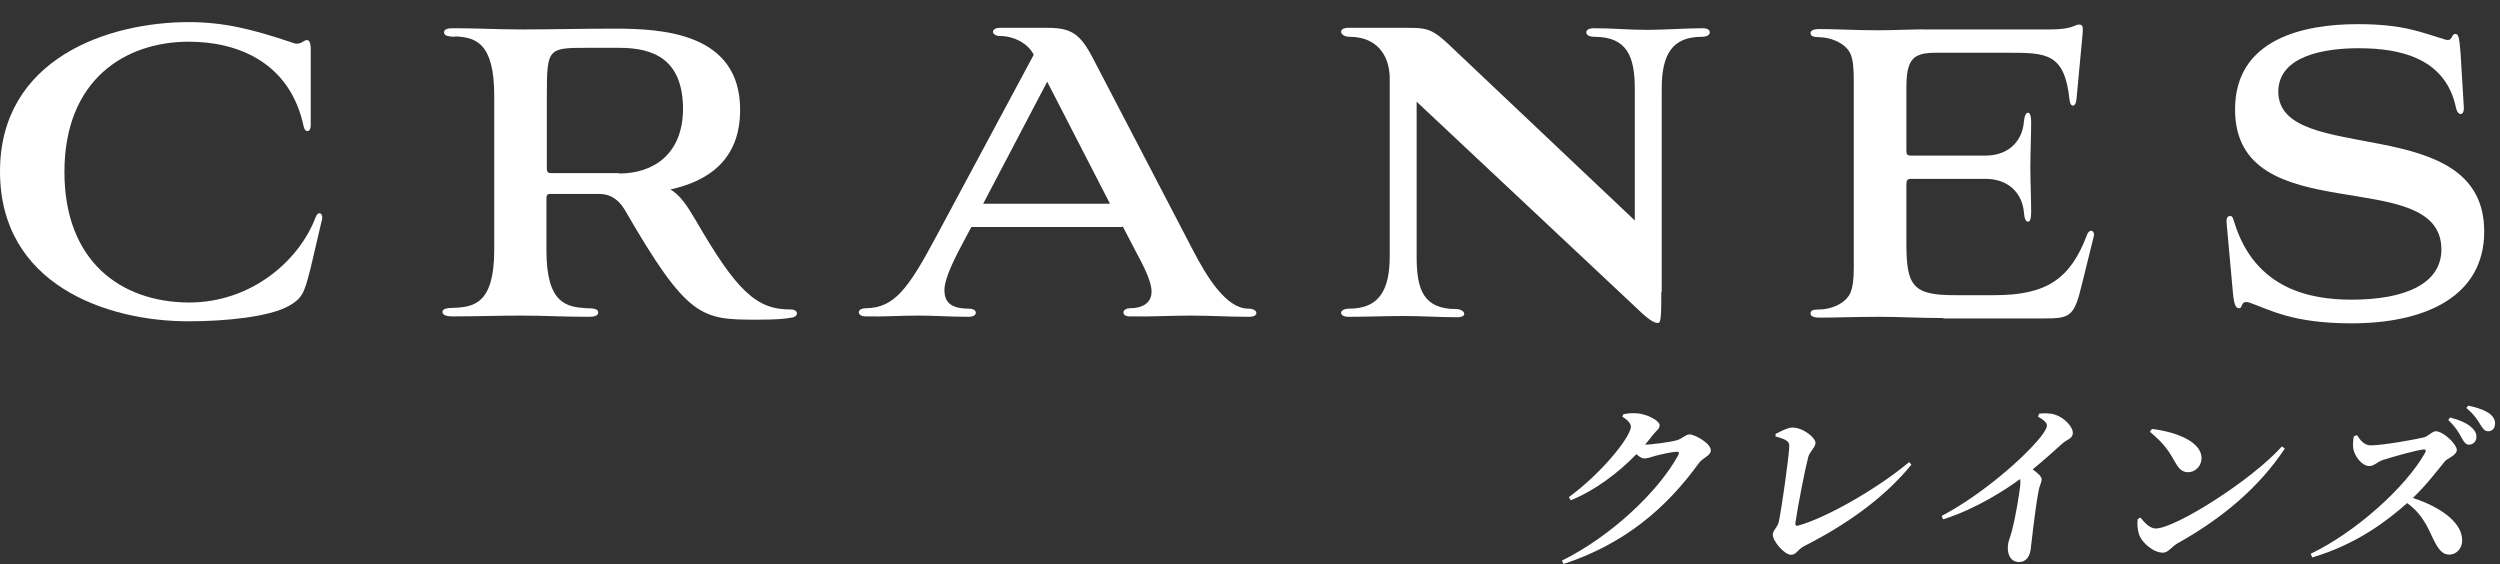
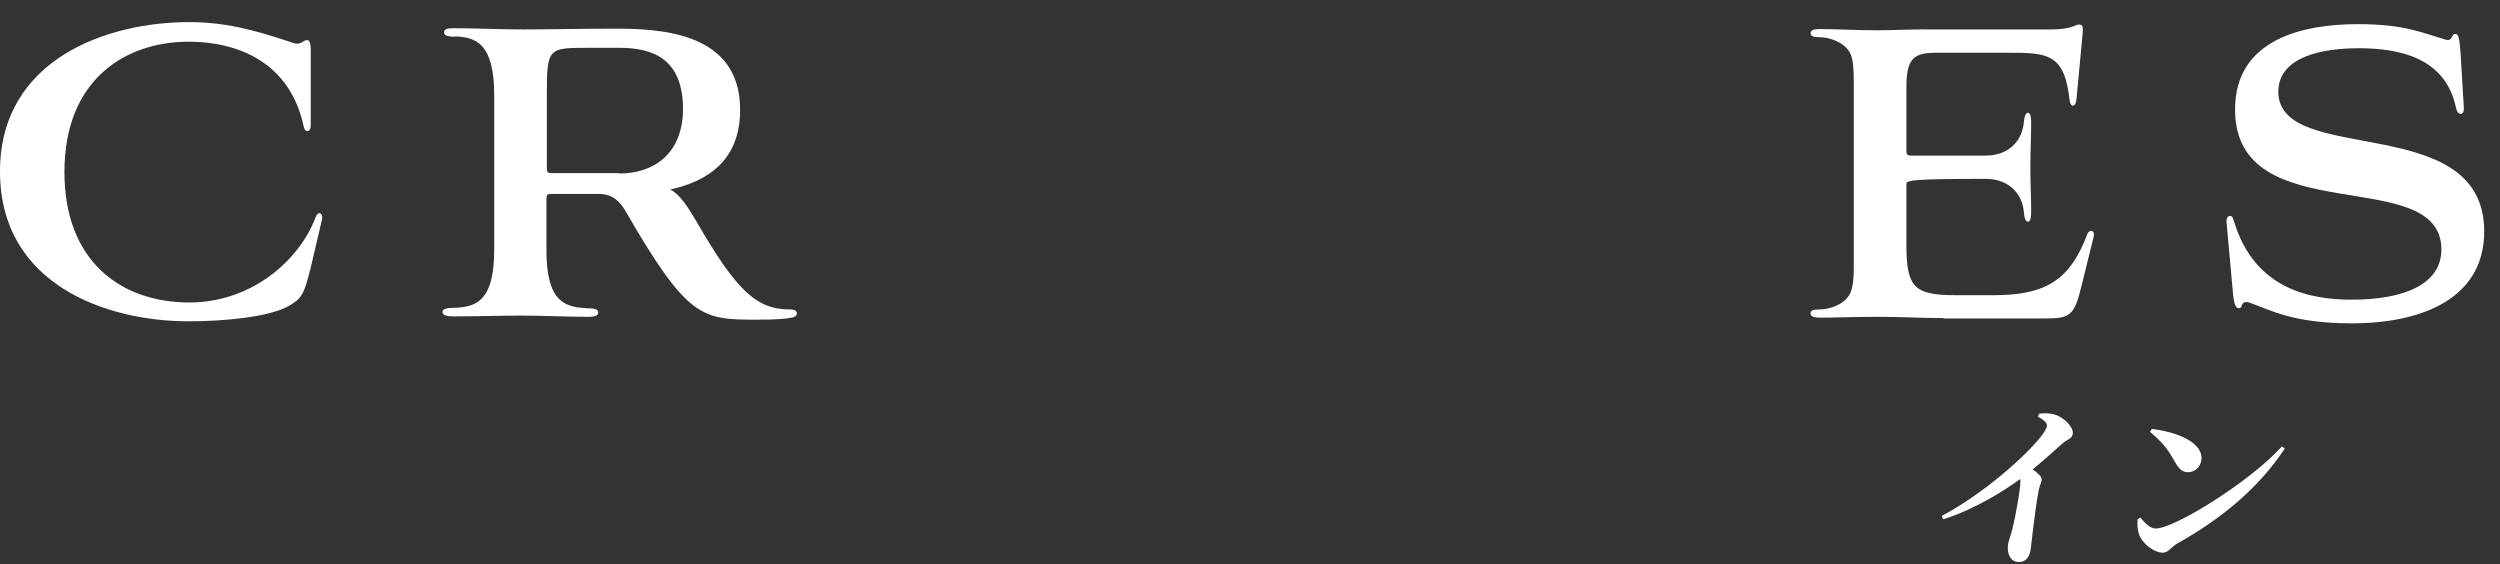
<svg xmlns="http://www.w3.org/2000/svg" width="505" height="114" viewBox="0 0 505 114" fill="none">
  <rect x="0" y="0" width="505" height="114" fill="#333333" stroke="none" />
-   <path d="M494.546 84.832L494.94 84.332C496.881 84.867 498.483 85.509 499.453 86.543C500.15 87.22 500.312 87.862 500.217 88.539C500.111 89.288 499.496 89.822 498.704 89.822C498.128 89.822 497.73 89.323 497.275 88.468C496.731 87.469 496.037 86.257 494.546 84.832ZM475.468 88.147L476.115 87.897C476.762 88.931 477.624 89.965 478.848 89.965C481.332 89.965 487.798 88.789 489.586 88.361C490.516 88.147 491.273 87.113 492.029 87.113C493.577 87.113 496.431 89.858 496.271 90.999C496.126 92.033 494.395 92.567 493.877 93.174C492.403 94.956 490.1 98.022 487.399 100.589C493.048 102.407 497.864 105.793 497.313 109.715C497.157 110.82 496.195 112.032 494.755 112.032C493.351 112.032 492.565 110.963 491.607 109.073C490.332 106.364 489.283 103.833 486.246 101.622C482.463 104.974 476.187 109.929 467.063 112.603L466.772 111.854C475.843 107.505 485.977 98.414 489.87 91.462C490.161 90.928 489.965 90.785 489.569 90.785C488.109 90.928 483.311 92.282 481.425 92.888C480.182 93.28 479.63 94.136 478.622 94.136C477.038 94.136 475.637 92.068 475.39 90.749C475.238 90.036 475.297 89.109 475.468 88.147ZM498.198 82.407L498.588 81.944C500.548 82.336 502.119 82.942 503.027 83.655C503.827 84.368 504.092 85.045 503.976 85.865C503.866 86.65 503.333 87.113 502.613 87.113C501.893 87.113 501.536 86.578 500.978 85.687C500.481 84.867 499.87 83.833 498.198 82.407Z" fill="white" />
  <path d="M434.286 87.22L434.69 86.649C439.578 87.22 445.186 89.323 444.67 92.995C444.49 94.278 443.399 95.384 441.995 95.384C440.843 95.384 440.177 94.742 439.452 93.494C438.091 91.141 437.376 89.822 434.286 87.22ZM435.464 106.756C439.352 106.756 454.791 97.059 460.942 90.179L461.53 90.606C456.365 98.414 448.931 104.688 439.868 109.75C438.615 110.463 437.982 111.64 436.938 111.64C434.886 111.64 432.662 109.536 432.142 108.111C431.825 107.291 431.661 105.9 431.806 104.866L432.355 104.546C433.099 105.401 434.168 106.756 435.464 106.756Z" fill="white" />
  <path d="M411.663 84.154L411.928 83.548C412.91 83.477 414.072 83.405 415.102 83.762C417.002 84.332 418.881 86.329 418.701 87.612C418.55 88.681 417.655 88.646 416.543 89.644C415.103 90.927 413.037 92.817 410.597 94.813C411.705 95.633 412.51 96.311 412.415 96.988C412.325 97.63 411.911 98.271 411.765 99.305C410.914 104.082 410.444 109.216 410.189 111.034C409.974 112.567 409.154 113.529 407.858 113.529C405.986 113.529 405.378 111.711 405.628 109.929C405.723 109.251 406.091 108.431 406.4 107.255C407.287 103.761 407.889 99.733 408.074 98.164C408.149 97.63 408.142 97.166 408.053 96.774C405.242 98.842 399.137 102.834 392.511 104.902L392.21 104.225C400.453 99.876 409.003 92.318 412.244 88.218C412.991 87.255 413.42 86.507 413.485 86.043C413.575 85.402 412.668 84.689 411.663 84.154Z" fill="white" />
-   <path d="M358.648 88.147L358.682 87.648C359.688 87.148 361.094 86.364 362.066 86.364C364.262 86.364 366.878 88.503 366.727 89.573C366.597 90.5 365.515 91.284 365.257 92.353C364.739 94.243 363.159 102.157 362.673 105.615C362.608 106.079 362.758 106.292 363.169 106.185C368.856 104.653 379.31 98.663 385.636 93.352L386.106 93.851C380.536 100.695 372.837 106.043 364.5 110.285C363.027 111.034 362.918 112.068 361.766 112.068C360.434 112.068 357.929 109.144 358.109 107.861C358.224 107.041 359.143 106.399 359.329 105.33C359.981 102.228 361.227 93.102 361.423 90.428C361.48 89.252 361.31 88.931 358.648 88.147Z" fill="white" />
-   <path d="M332.295 89.823C333.555 89.823 337.776 89.252 338.834 88.896C339.774 88.611 340.506 87.755 341.298 87.755C342.378 87.755 345.785 89.644 345.579 91.106C345.439 92.104 343.985 92.461 343.186 93.53C336.617 102.621 328.184 109.858 315.841 113.922L315.504 113.244C325.329 108.396 334.949 99.377 339.02 91.926C339.27 91.427 339.115 91.249 338.683 91.249C337.927 91.249 335.255 91.819 334.166 92.14C333.375 92.389 332.769 92.603 332.085 92.603C331.653 92.603 331.127 92.247 330.549 91.748C326.886 95.527 322.214 99.056 317.289 101.052L316.911 100.411C323.41 95.669 329.118 88.611 329.438 86.329C329.534 85.652 328.79 84.796 327.723 84.19L327.901 83.691C328.605 83.548 329.273 83.406 330.451 83.477C332.812 83.584 335.374 85.081 335.249 85.972C335.138 86.757 334.65 86.899 333.908 87.826C333.417 88.504 332.859 89.145 332.295 89.823Z" fill="white" />
  <path d="M62.603 54.679C61.45 59.296 60.956 60.286 58.402 61.77C54.283 64.078 45.305 64.903 38.056 64.903C21.499 64.903 0 57.482 0 34.644C0 11.887 21.746 4.467 38.138 4.467C45.14 4.467 50.906 5.868 58.979 8.589C60.709 9.331 61.203 8.095 62.026 8.095C62.438 8.095 62.768 8.589 62.768 9.909V25.327C62.768 26.811 61.614 26.811 61.367 25.657C58.649 12.629 48.105 8.424 38.138 8.424C25.288 8.424 13.015 16.092 13.015 34.726C13.015 52.7 24.3 61.028 38.138 61.11C50.988 61.11 60.544 52.453 63.757 43.878C64.251 42.559 65.239 42.971 65.074 44.208L62.603 54.761V54.679Z" fill="white" />
  <path d="M91.927 7.434C90.774 7.351 89.703 7.351 89.703 6.527C89.703 5.867 90.445 5.702 91.598 5.702C96.787 5.702 100.082 5.949 105.766 5.949C110.955 5.949 117.71 5.785 124.052 5.785C133.608 5.785 149.506 6.527 149.506 22.192C149.506 32.416 142.916 36.621 135.42 38.27C137.314 39.342 138.715 41.403 140.609 44.619C148.682 58.553 152.718 62.593 159.72 62.51C161.367 62.51 161.367 63.995 159.885 64.159C158.731 64.407 156.837 64.572 153.048 64.572C141.68 64.572 138.962 64.489 126.112 42.228C124.547 39.754 122.734 39.177 121.005 39.177H111.202C110.543 39.177 110.379 39.342 110.379 40.249V50.555C110.379 61.356 114.415 62.016 118.534 62.263C119.687 62.263 120.84 62.346 120.84 63.088C120.84 63.83 120.017 63.995 118.863 63.995C114.003 63.995 109.72 63.747 105.272 63.747C100.906 63.747 96.211 63.912 91.351 63.912C90.28 63.912 89.374 63.665 89.374 63.005C89.374 62.346 90.445 62.181 91.68 62.181C95.716 62.016 99.835 61.356 99.835 50.473V19.306C99.835 8.505 95.964 7.516 91.845 7.351L91.927 7.434ZM125.041 35.054C132.043 35.054 137.891 31.097 137.973 22.11C137.973 12.051 132.125 9.66 125.123 9.66H118.616C110.708 9.66 110.461 9.742 110.461 19.224V34.065C110.461 34.725 110.708 34.972 111.285 34.972H125.123L125.041 35.054Z" fill="white" />
-   <path d="M226.688 45.856H196.21L194.234 49.567C193.245 51.463 190.774 56.08 190.774 58.554C190.774 60.45 191.433 62.346 195.634 62.346C196.705 62.346 197.117 62.759 197.117 63.171C197.117 63.583 196.705 63.995 195.634 63.995C192.174 63.995 188.715 63.748 185.42 63.748C181.878 63.748 178.418 63.995 174.959 63.913C173.888 63.913 173.476 63.501 173.476 63.089C173.476 62.676 173.888 62.264 174.959 62.264C180.642 62.181 183.443 58.389 189.127 47.753L208.814 11.062C207.66 8.754 204.777 7.27 201.977 7.27C201.153 7.27 200.576 6.857 200.576 6.445C200.576 5.95 201.153 5.621 201.977 5.621H211.45C216.474 5.621 218.204 6.775 220.922 12.052L240.856 50.309C243.74 55.915 247.693 62.346 252.141 62.346C253.212 62.346 253.788 62.759 253.788 63.253C253.788 63.666 253.294 63.995 252.306 63.995C248.27 63.995 244.481 63.748 240.527 63.748C236.49 63.748 232.454 63.995 228.253 63.913C227.347 63.913 226.936 63.583 226.936 63.089C226.936 62.759 227.347 62.264 228.253 62.264C230.807 62.264 232.619 61.192 232.619 58.883C232.619 57.317 231.63 54.843 229.653 51.216L226.771 45.691L226.688 45.856ZM198.6 41.157H224.217L211.532 16.504L198.6 41.157Z" fill="white" />
-   <path d="M335.584 59.048C335.584 63.995 335.502 65.232 334.925 65.232C334.431 65.232 333.607 65.15 330.972 62.594L286.161 20.544V51.875C286.161 58.554 287.561 62.429 294.151 62.429C295.881 62.429 296.622 64.078 294.398 64.078C290.444 64.078 287.397 63.831 283.525 63.831C280.148 63.831 275.699 63.995 272.322 63.995C270.428 63.995 270.345 62.346 272.569 62.346C278.418 62.346 280.724 58.801 280.724 51.793V15.515C280.559 10.732 277.759 7.435 272.652 7.435C270.593 7.435 270.18 5.621 272.322 5.621H284.431C288.879 5.621 289.621 6.033 294.233 10.485L330.23 44.537V17.906C330.23 11.31 328.583 7.435 322.075 7.435C321.251 7.435 320.428 7.187 320.428 6.528C320.428 6.033 321.004 5.703 321.91 5.703C325.947 5.703 328.83 6.033 332.783 6.033C336.078 6.033 340.691 5.703 343.904 5.703C344.974 5.703 345.304 6.033 345.387 6.528C345.387 6.94 344.975 7.435 343.739 7.435C337.808 7.435 335.666 10.98 335.666 17.906V58.883L335.584 59.048Z" fill="white" />
-   <path d="M392.586 64.244C387.479 64.244 384.019 63.997 379.736 63.997C374.629 63.997 371.004 64.162 367.544 64.162C366.309 64.162 365.732 63.832 365.732 63.337C365.732 62.678 366.226 62.513 367.544 62.513C369.439 62.513 372.652 61.606 373.805 59.132C374.217 58.06 374.464 56.659 374.464 54.185V16.505C374.464 13.62 374.299 12.053 373.805 10.899C372.734 8.508 369.439 7.518 367.544 7.518C366.309 7.518 365.732 7.271 365.732 6.694C365.732 6.199 366.226 5.869 367.544 5.869C370.922 5.869 374.546 6.117 379.571 6.117C382.783 6.117 386.902 5.869 390.444 5.952H414.085C418.698 5.952 419.11 4.962 419.933 4.962C420.675 4.962 420.839 5.292 420.675 6.941L419.439 20.133C419.275 21.7 418.203 21.782 418.039 20.133C417.05 10.734 413.426 10.652 405.601 10.652H391.186C386.49 10.652 385.09 11.806 385.09 17.742V30.357C385.09 31.182 385.255 31.429 385.996 31.429H401.07C405.93 31.429 408.483 28.296 408.813 24.75C408.895 23.514 409.225 22.772 409.637 22.772C410.131 22.772 410.296 23.596 410.296 24.75C410.296 27.142 410.131 31.099 410.131 33.82C410.131 36.541 410.296 40.334 410.296 42.725C410.296 44.044 410.131 44.786 409.637 44.786C409.225 44.786 408.895 44.126 408.813 42.725C408.483 39.344 406.012 36.129 401.07 36.129H385.996C385.255 36.129 385.09 36.458 385.09 37.283V49.156C385.09 57.813 386.408 59.627 394.892 59.627H402.882C413.344 59.627 418.204 56.411 421.581 47.424C422.075 46.105 423.311 46.517 422.899 47.919L420.592 57.236C419.027 63.832 418.286 64.327 413.014 64.327H392.503L392.586 64.244Z" fill="white" />
+   <path d="M392.586 64.244C387.479 64.244 384.019 63.997 379.736 63.997C374.629 63.997 371.004 64.162 367.544 64.162C366.309 64.162 365.732 63.832 365.732 63.337C365.732 62.678 366.226 62.513 367.544 62.513C369.439 62.513 372.652 61.606 373.805 59.132C374.217 58.06 374.464 56.659 374.464 54.185V16.505C374.464 13.62 374.299 12.053 373.805 10.899C372.734 8.508 369.439 7.518 367.544 7.518C366.309 7.518 365.732 7.271 365.732 6.694C365.732 6.199 366.226 5.869 367.544 5.869C370.922 5.869 374.546 6.117 379.571 6.117C382.783 6.117 386.902 5.869 390.444 5.952H414.085C418.698 5.952 419.11 4.962 419.933 4.962C420.675 4.962 420.839 5.292 420.675 6.941L419.439 20.133C419.275 21.7 418.203 21.782 418.039 20.133C417.05 10.734 413.426 10.652 405.601 10.652H391.186C386.49 10.652 385.09 11.806 385.09 17.742V30.357C385.09 31.182 385.255 31.429 385.996 31.429H401.07C405.93 31.429 408.483 28.296 408.813 24.75C408.895 23.514 409.225 22.772 409.637 22.772C410.131 22.772 410.296 23.596 410.296 24.75C410.296 27.142 410.131 31.099 410.131 33.82C410.131 36.541 410.296 40.334 410.296 42.725C410.296 44.044 410.131 44.786 409.637 44.786C409.225 44.786 408.895 44.126 408.813 42.725C408.483 39.344 406.012 36.129 401.07 36.129C385.255 36.129 385.09 36.458 385.09 37.283V49.156C385.09 57.813 386.408 59.627 394.892 59.627H402.882C413.344 59.627 418.204 56.411 421.581 47.424C422.075 46.105 423.311 46.517 422.899 47.919L420.592 57.236C419.027 63.832 418.286 64.327 413.014 64.327H392.503L392.586 64.244Z" fill="white" />
  <path d="M497.693 21.78C497.775 23.347 496.539 23.512 496.128 21.863C494.068 11.721 484.842 9.742 476.44 9.742C469.604 9.742 460.295 11.227 460.213 18.482C460.213 33.818 501.811 22.11 501.811 46.763C501.811 60.12 489.538 65.314 475.04 65.314C463.096 65.314 458.566 62.593 454.365 61.109C452.47 60.614 453.129 62.263 452.305 62.263C451.729 62.263 451.317 61.851 451.07 59.378L449.752 44.784C449.752 44.124 449.916 43.63 450.493 43.63C450.987 43.63 451.07 44.124 451.317 44.866C455.518 58.553 466.885 60.532 475.04 60.532C485.831 60.532 493.162 57.316 493.162 50.391C493.162 32.911 451.481 47.01 451.481 22.11C451.481 7.764 465.485 4.878 476.276 4.878C485.501 4.878 489.043 6.527 493.738 7.929C495.551 8.588 495.057 6.857 495.963 6.857C496.539 6.857 496.786 7.269 497.034 10.732L497.693 21.698V21.78Z" fill="white" />
</svg>